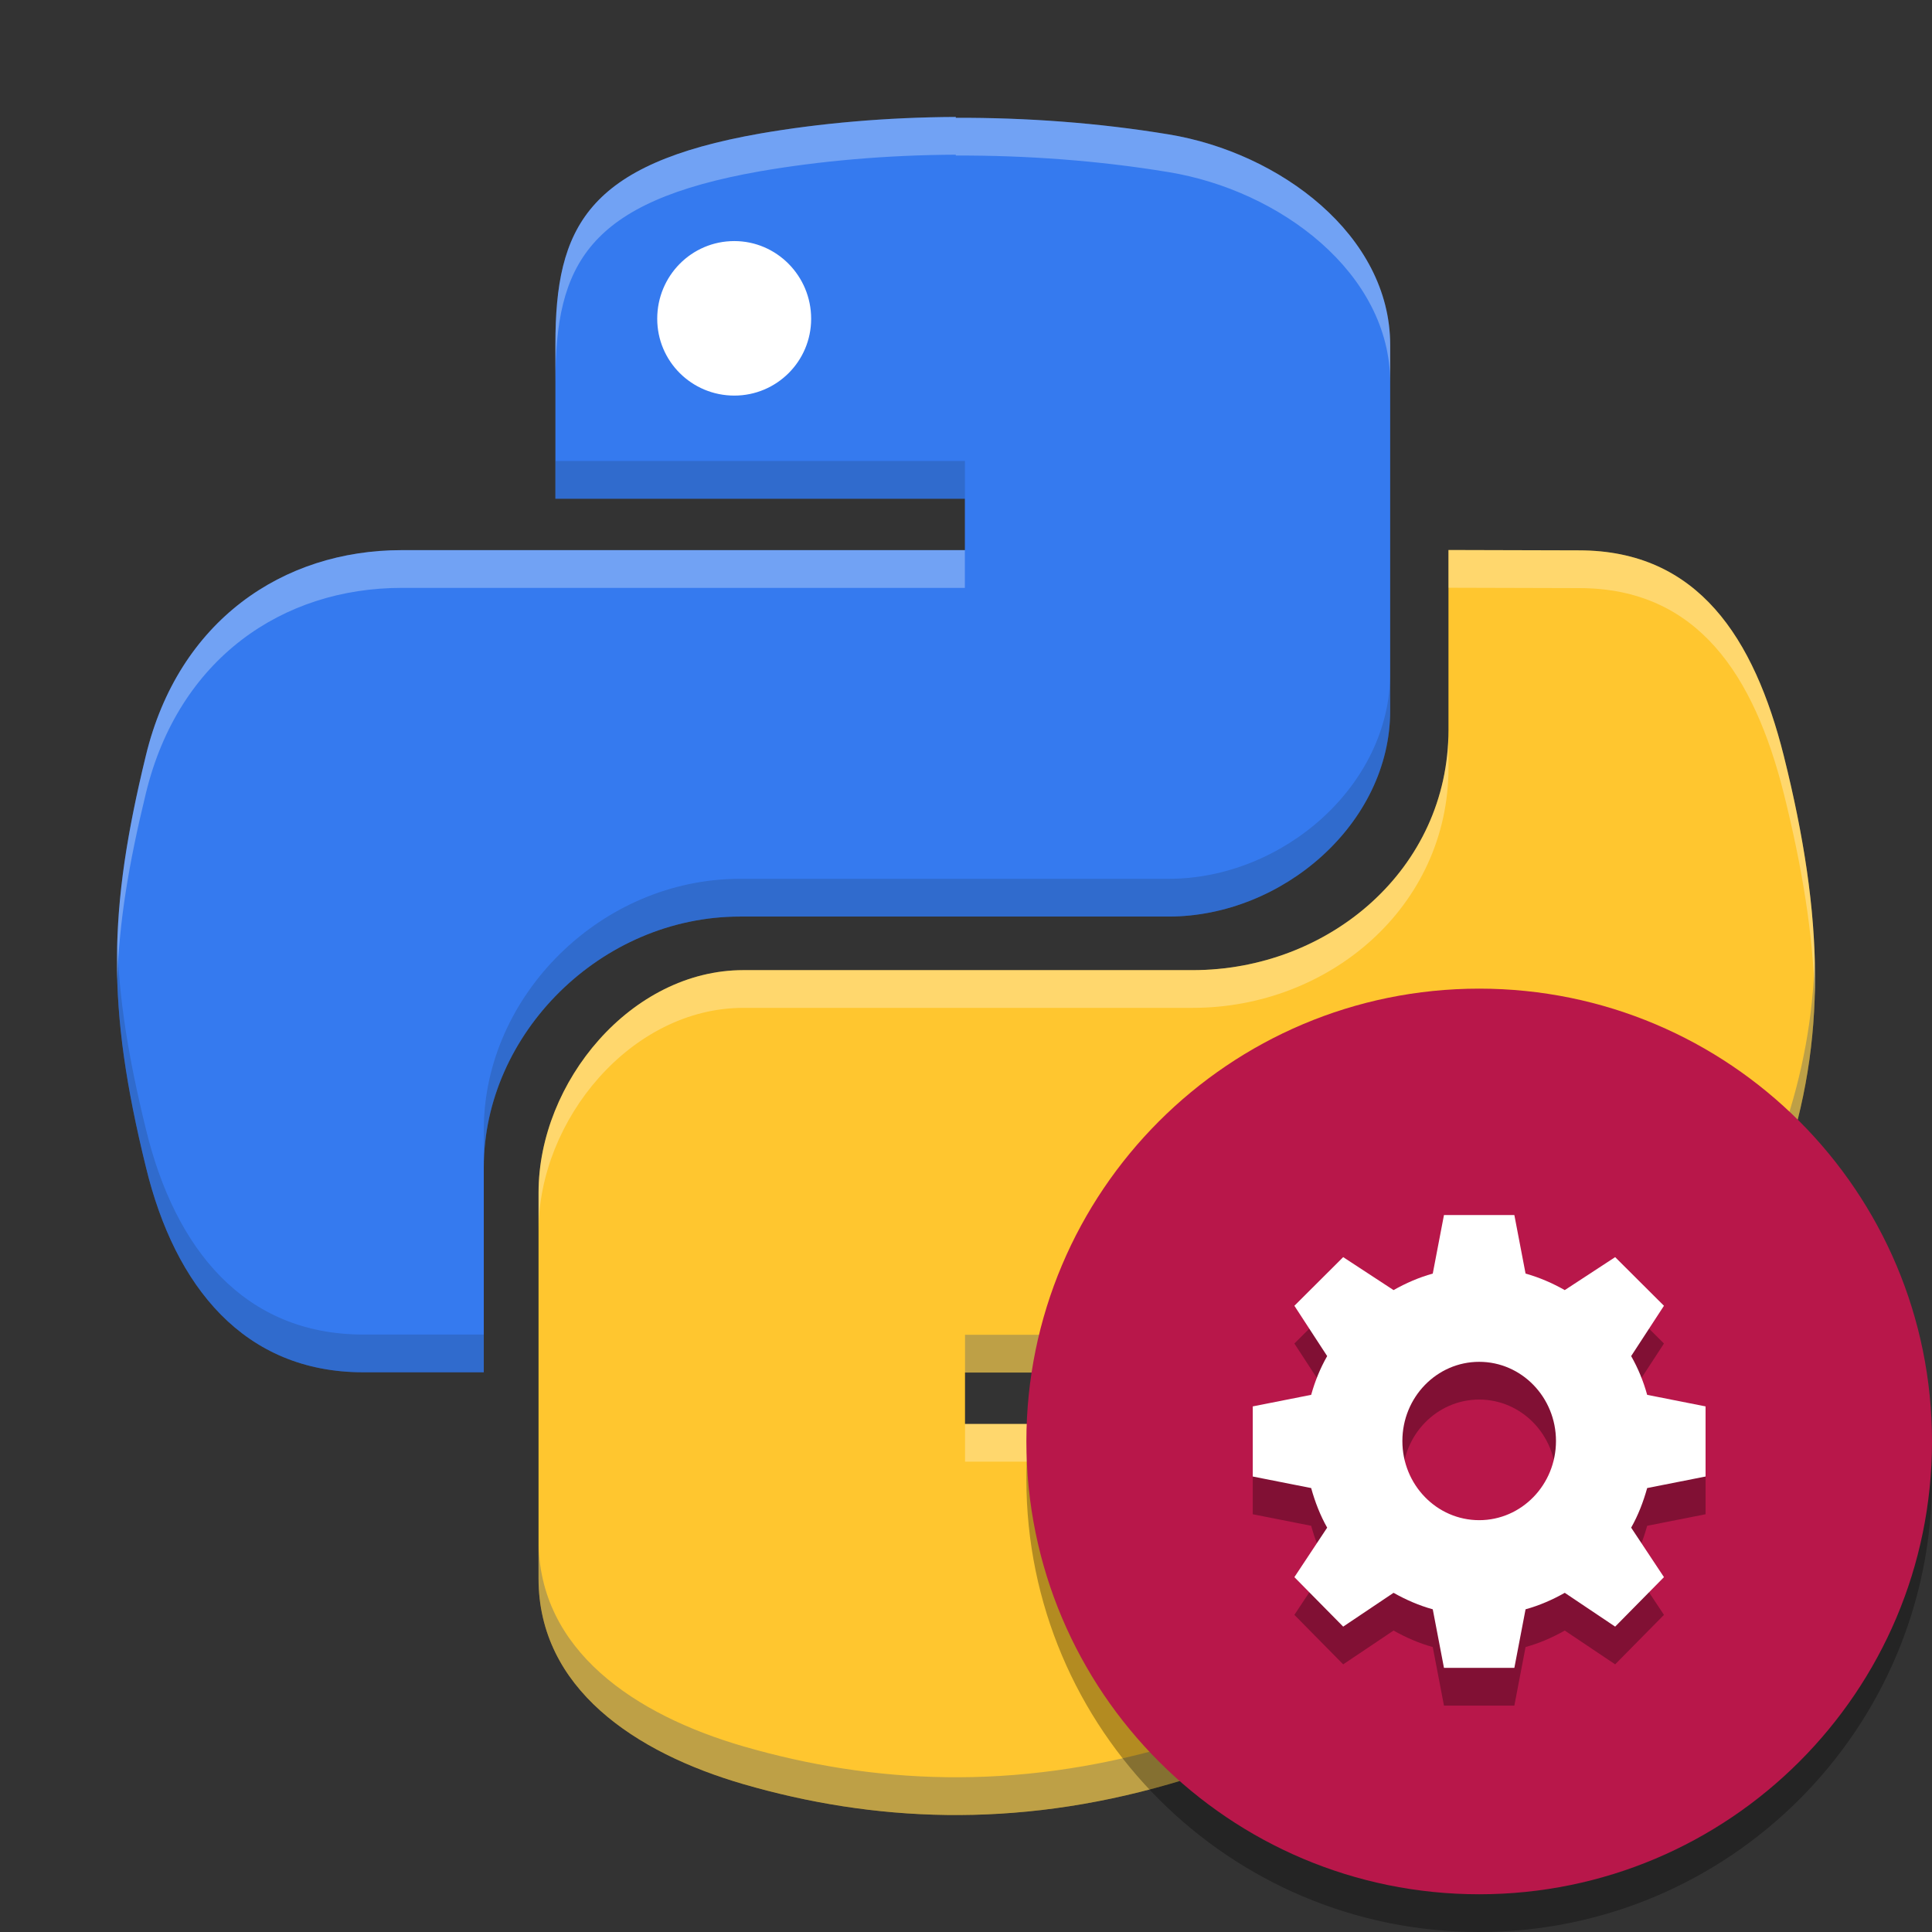
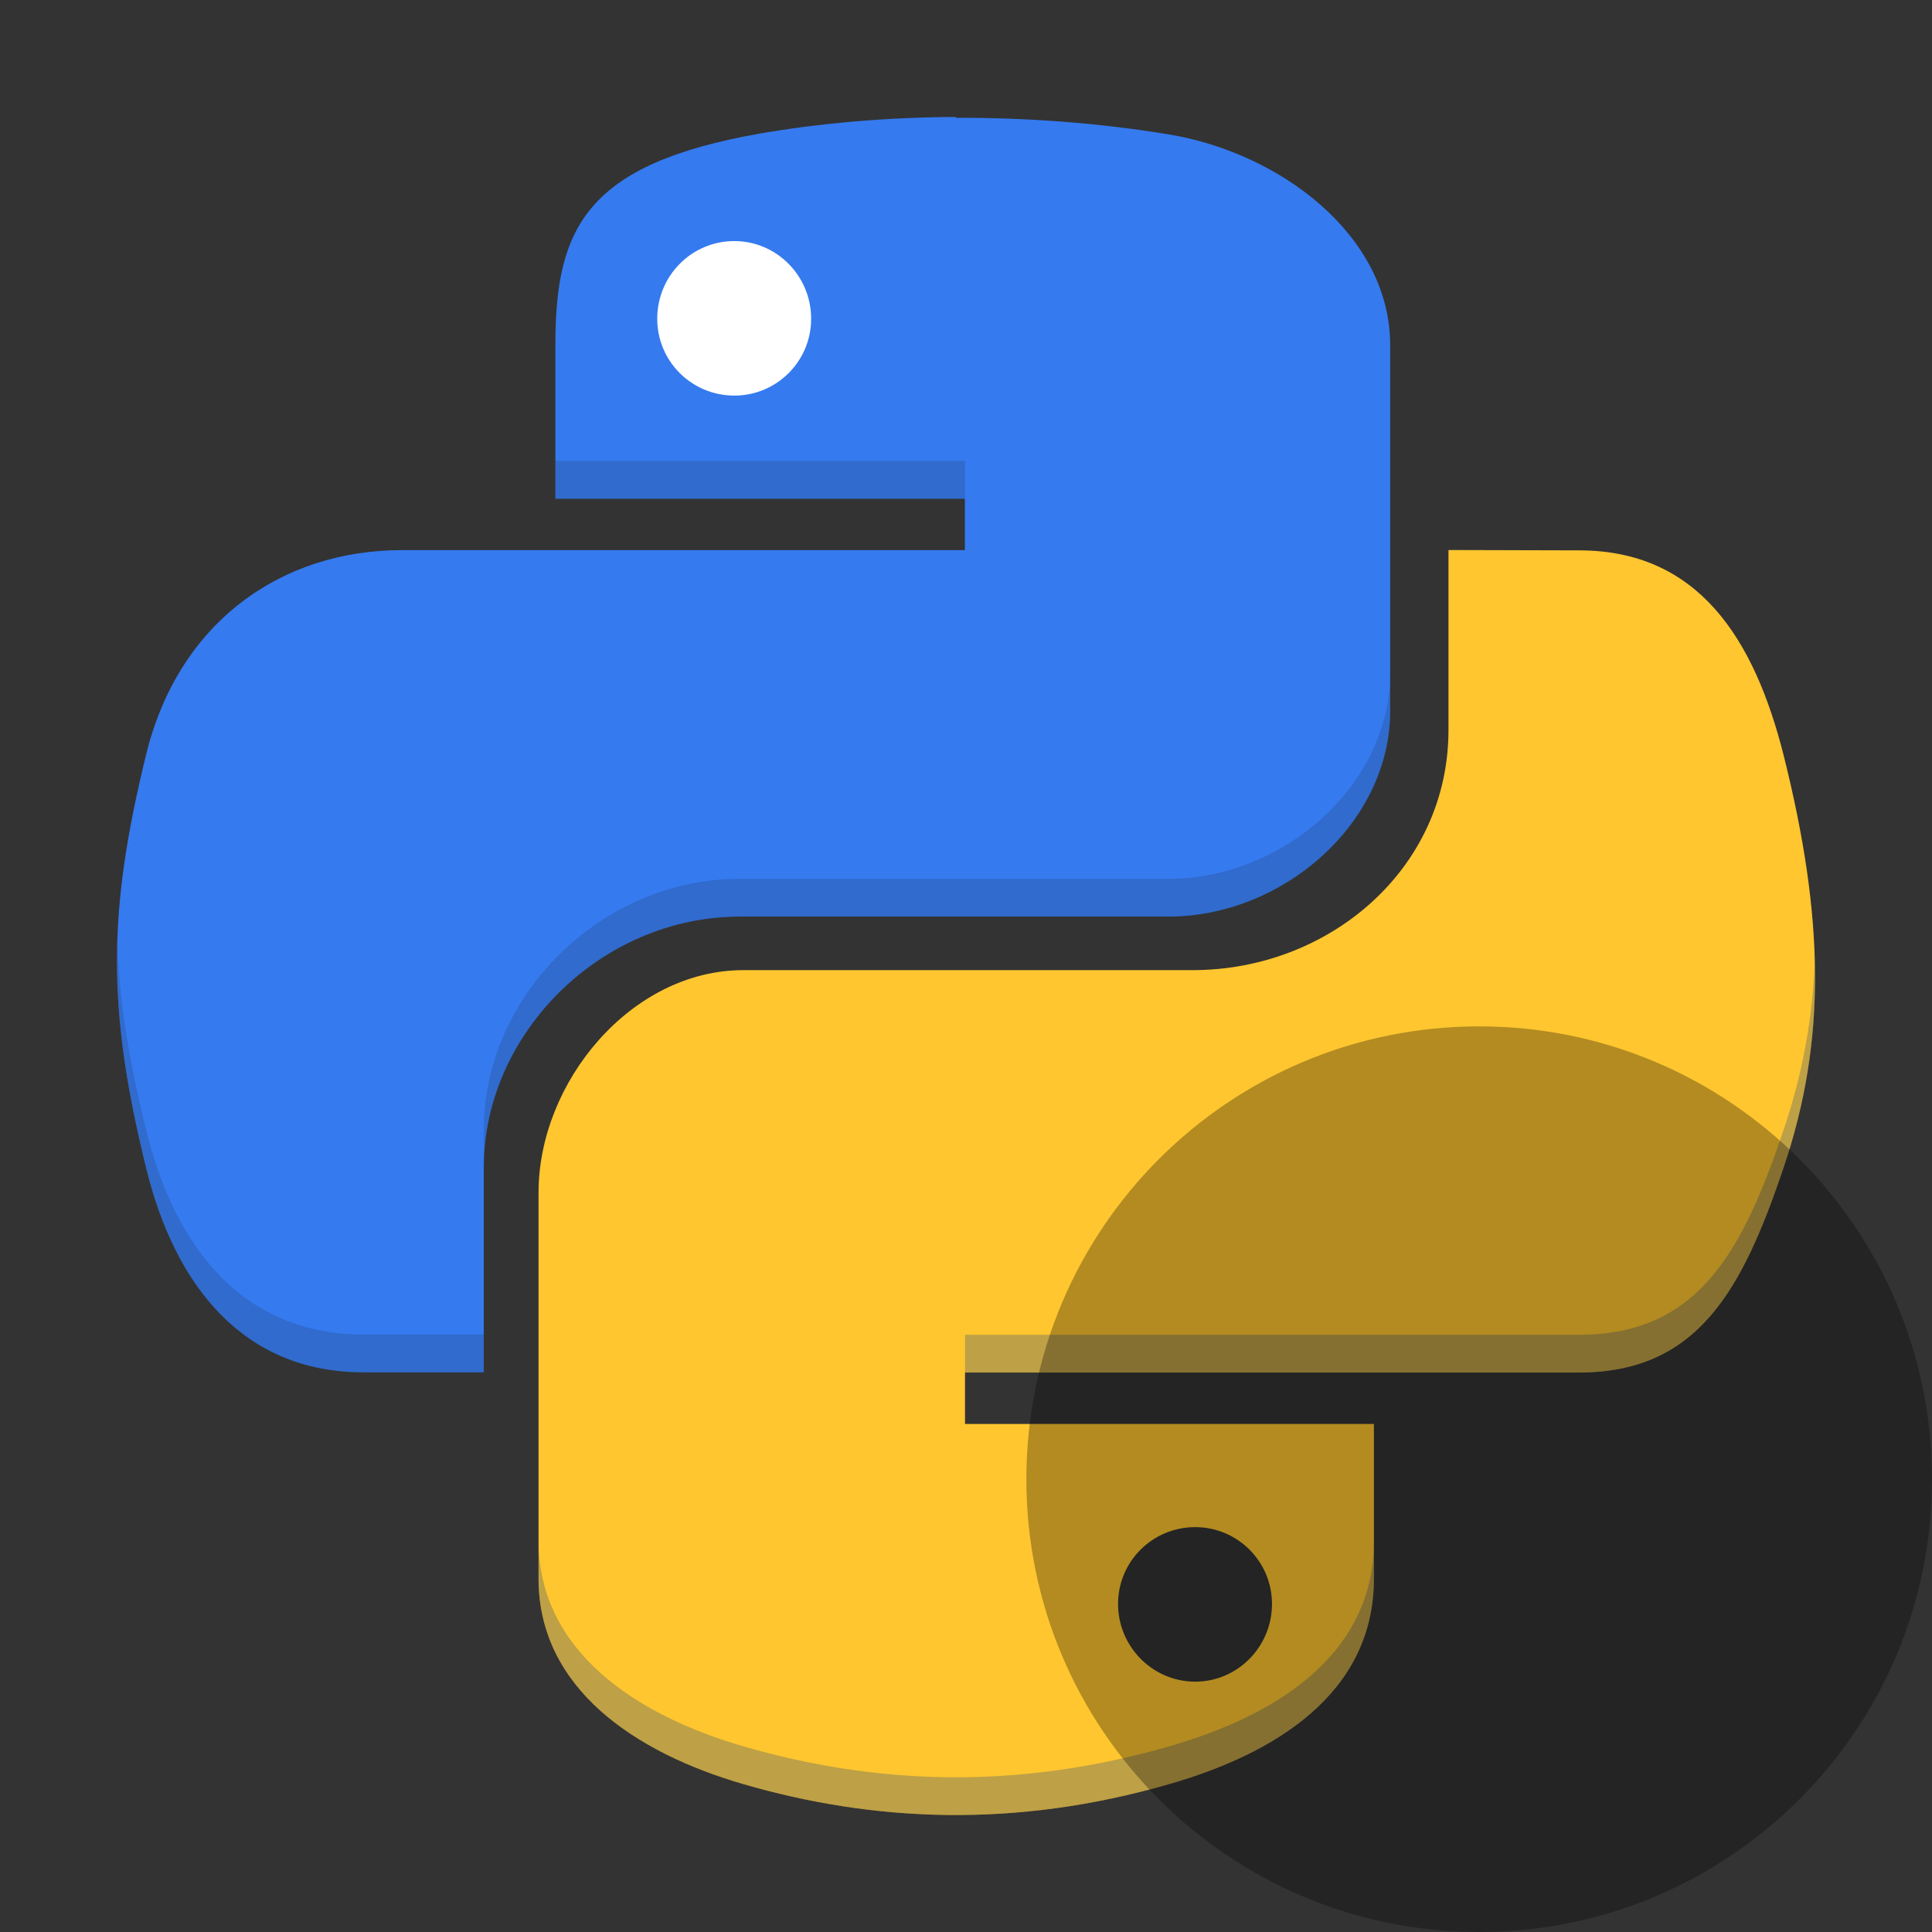
<svg xmlns="http://www.w3.org/2000/svg" width="512" height="512" version="1.1" viewBox="0 0 384 384">
  <rect x="0" y="0" width="384" height="384" fill="#333333" stroke="none" />
  <g transform="translate(.006 -.002)">
    <path d="m161.97 65.215c0 11.645-9.449 21.094-21.09 21.094s-21.09-9.449-21.09-21.094c0-11.645 9.449-21.094 21.09-21.094s21.09 9.449 21.09 21.094" fill="#fff" />
    <path d="m189.97 23.25c-13.891 0.055-27.191 1.266-38.887 3.289-34.43 6.047-40.699 18.621-40.699 41.867v30.715h81.387v10.223h-111.93c-23.676 0-44.367 14.062-50.852 40.809-7.465 30.66-7.859 49.824 0 81.789 5.766 23.84 19.559 40.812 43.219 40.812h23.941v-40.754c0-26.539 23.281-49.824 50.91-49.824h85.195c22.621 0 44.047-18.465 44.047-40.926v-72.676c0-21.812-21.918-38.238-44.047-41.863-13.945-2.309-28.441-3.348-42.316-3.293m-43.992 24.5c8.41 0 15.27 6.918 15.27 15.438 0 8.469-6.859 15.273-15.27 15.273-8.461 0-15.324-6.805-15.324-15.273 0-8.508 6.805-15.438 15.324-15.438" fill="#357aef" />
-     <path d="m260.44 318.34c0 11.645-9.449 21.098-21.09 21.098-11.695 0-21.145-9.453-21.145-21.098 0-11.641 9.449-21.094 21.145-21.094 11.641 0 21.09 9.453 21.09 21.094" fill="#fff" />
    <path d="m287.89 109.32v35.762c0 27.688-23.773 47.742-50.852 47.742h-89.305c-22.238 0-40.699 22.191-40.699 44.227v76.688c0 21.809 19.164 34.609 40.699 40.867 25.758 7.465 53.82 8.898 84.637 0 20.484-5.879 40.699-17.691 40.699-40.867v-30.715h-81.273v-10.223h122.03c23.621 0 32.461-16.371 40.699-40.812 8.508-25.215 8.07-49.5 0-81.789-5.875-23.344-17.023-40.809-40.699-40.809m-76.285 194.14c8.41 0 15.27 6.805 15.27 15.273 0 8.465-6.805 15.441-15.27 15.441-8.461 0-15.324-6.977-15.324-15.441 0-8.469 6.863-15.273 15.324-15.273" fill="#ffc62f" />
-     <path transform="scale(.75)" d="m253.3 31c-18.521 0.073-36.256 1.689-51.85 4.387-45.906 8.062-54.266 24.827-54.266 55.822v10c0-30.995 8.359-47.76 54.266-55.822 15.594-2.698 33.329-4.314 51.85-4.387l-0.037 0.225c18.5-0.073 37.828 1.312 56.422 4.391 29.505 4.833 58.73 26.735 58.73 55.818v-10c0-29.083-29.225-50.985-58.73-55.818-18.594-3.078-37.922-4.463-56.422-4.391zm130.56 114.76v10l34.584 0.094c31.568 0 46.432 23.287 54.266 54.412 4.946 19.787 7.735 37.317 8.211 53.752 0.584-19.326-2.249-39.899-8.211-63.752-7.833-31.125-22.698-54.412-54.266-54.412zm-277.4 0.037c-31.568 0-59.155 18.749-67.801 54.41-5.537 22.74-8.151 40.738-7.582 59.568 0.458-15.383 3.03-30.872 7.582-49.568 8.646-35.661 36.233-54.41 67.801-54.41h149.23v-10zm277.4 47.645c0 36.917-31.699 63.656-67.803 63.656h-119.07c-29.651 0-54.266 29.589-54.266 58.969v10c0-29.38 24.615-58.969 54.266-58.969h119.07c36.104 0 67.803-26.74 67.803-63.656zm-128.12 183.92v10h108.37v-10z" fill="#fff" opacity=".3" stroke-width="1.333" />
    <path transform="scale(.75)" d="m147.18 122.16v10h108.52v-10zm221.23 56.172c0 29.948-28.569 54.568-58.73 54.568h-113.59c-36.839 0-67.879 31.046-67.879 66.432v10c0-35.385 31.04-66.432 67.879-66.432h113.59c30.161 0 58.73-24.62 58.73-54.568zm-337.33 71.438c-0.543 18.253 1.895 36.356 7.582 59.484 7.688 31.786 26.078 54.416 57.625 54.416h31.922v-10h-31.922c-31.547 0-49.938-22.63-57.625-54.416-4.65-18.912-7.128-34.463-7.582-49.484zm449.84 4.219c-0.468 15.565-3.15 30.322-8.211 45.322-10.984 32.589-22.771 54.418-54.266 54.418h-162.71v10h162.71c31.495 0 43.281-21.829 54.266-54.418 6.133-18.175 8.774-35.99 8.211-55.322zm-338.2 154.32v10c0 29.078 25.552 46.146 54.266 54.49 34.344 9.953 71.761 11.865 112.85 0 27.312-7.838 54.266-23.589 54.266-54.49v-10c0 30.901-26.953 46.652-54.266 54.49-41.089 11.865-78.506 9.953-112.85 0-28.714-8.344-54.266-25.412-54.266-54.49z" fill="#26477e" opacity=".3" stroke-width="1.333" />
  </g>
  <path d="m384 294c0 49.706-40.294 90-90 90-49.706 0-90-40.294-90-90 0-49.706 40.294-90 90-90 49.706 0 90 40.294 90 90z" opacity=".3" stroke-width=".974" />
-   <path d="m384 286.5c0 49.706-40.294 90-90 90-49.706 0-90-40.294-90-90 0-49.706 40.294-90 90-90 49.706 0 90 40.294 90 90z" fill="#b8174a" stroke-width=".974" />
-   <path d="m287 249-2.228 11.635c-2.748 0.76-5.361 1.903-7.791 3.282l-10.012-6.553-9.701 9.67 6.517 9.998c-1.377 2.422-2.416 4.961-3.18 7.704l-11.61 2.297v13.936l11.61 2.294c0.757 2.746 1.803 5.444 3.18 7.87l-6.517 9.835 9.701 9.835 10.012-6.719c2.429 1.371 5.043 2.518 7.791 3.278l2.228 11.638h13.99l2.228-11.638c2.748-0.76 5.365-1.9 7.791-3.278l10.016 6.719 9.701-9.835-6.521-9.835c1.377-2.422 2.419-5.123 3.183-7.87l11.607-2.294v-13.936l-11.607-2.297c-0.761-2.743-1.806-5.282-3.183-7.704l6.521-9.998-9.701-9.67-10.016 6.553c-2.426-1.371-5.043-2.522-7.791-3.282l-2.228-11.635zm7 29.174c8.431 0 15.263 7.044 15.263 15.736 0 8.695-6.832 15.736-15.263 15.736-8.434 0-15.267-7.04-15.267-15.736 0-8.692 6.832-15.736 15.267-15.736z" opacity=".3" stroke-width=".871" />
-   <path d="m287 241.5-2.228 11.635c-2.748 0.76-5.361 1.903-7.791 3.282l-10.012-6.553-9.701 9.67 6.517 9.998c-1.377 2.422-2.416 4.961-3.18 7.704l-11.61 2.297v13.936l11.61 2.294c0.757 2.746 1.803 5.444 3.18 7.87l-6.517 9.835 9.701 9.835 10.012-6.719c2.429 1.371 5.043 2.518 7.791 3.278l2.228 11.638h13.99l2.228-11.638c2.748-0.76 5.365-1.9 7.791-3.278l10.016 6.719 9.701-9.835-6.521-9.835c1.377-2.422 2.419-5.123 3.183-7.87l11.607-2.294v-13.936l-11.607-2.297c-0.761-2.743-1.806-5.282-3.183-7.704l6.521-9.998-9.701-9.67-10.016 6.553c-2.426-1.371-5.043-2.522-7.791-3.282l-2.228-11.635zm7 29.174c8.431 0 15.263 7.044 15.263 15.736 0 8.695-6.832 15.736-15.263 15.736-8.434 0-15.267-7.04-15.267-15.736 0-8.692 6.832-15.736 15.267-15.736z" fill="#fff" stroke-width=".871" />
</svg>